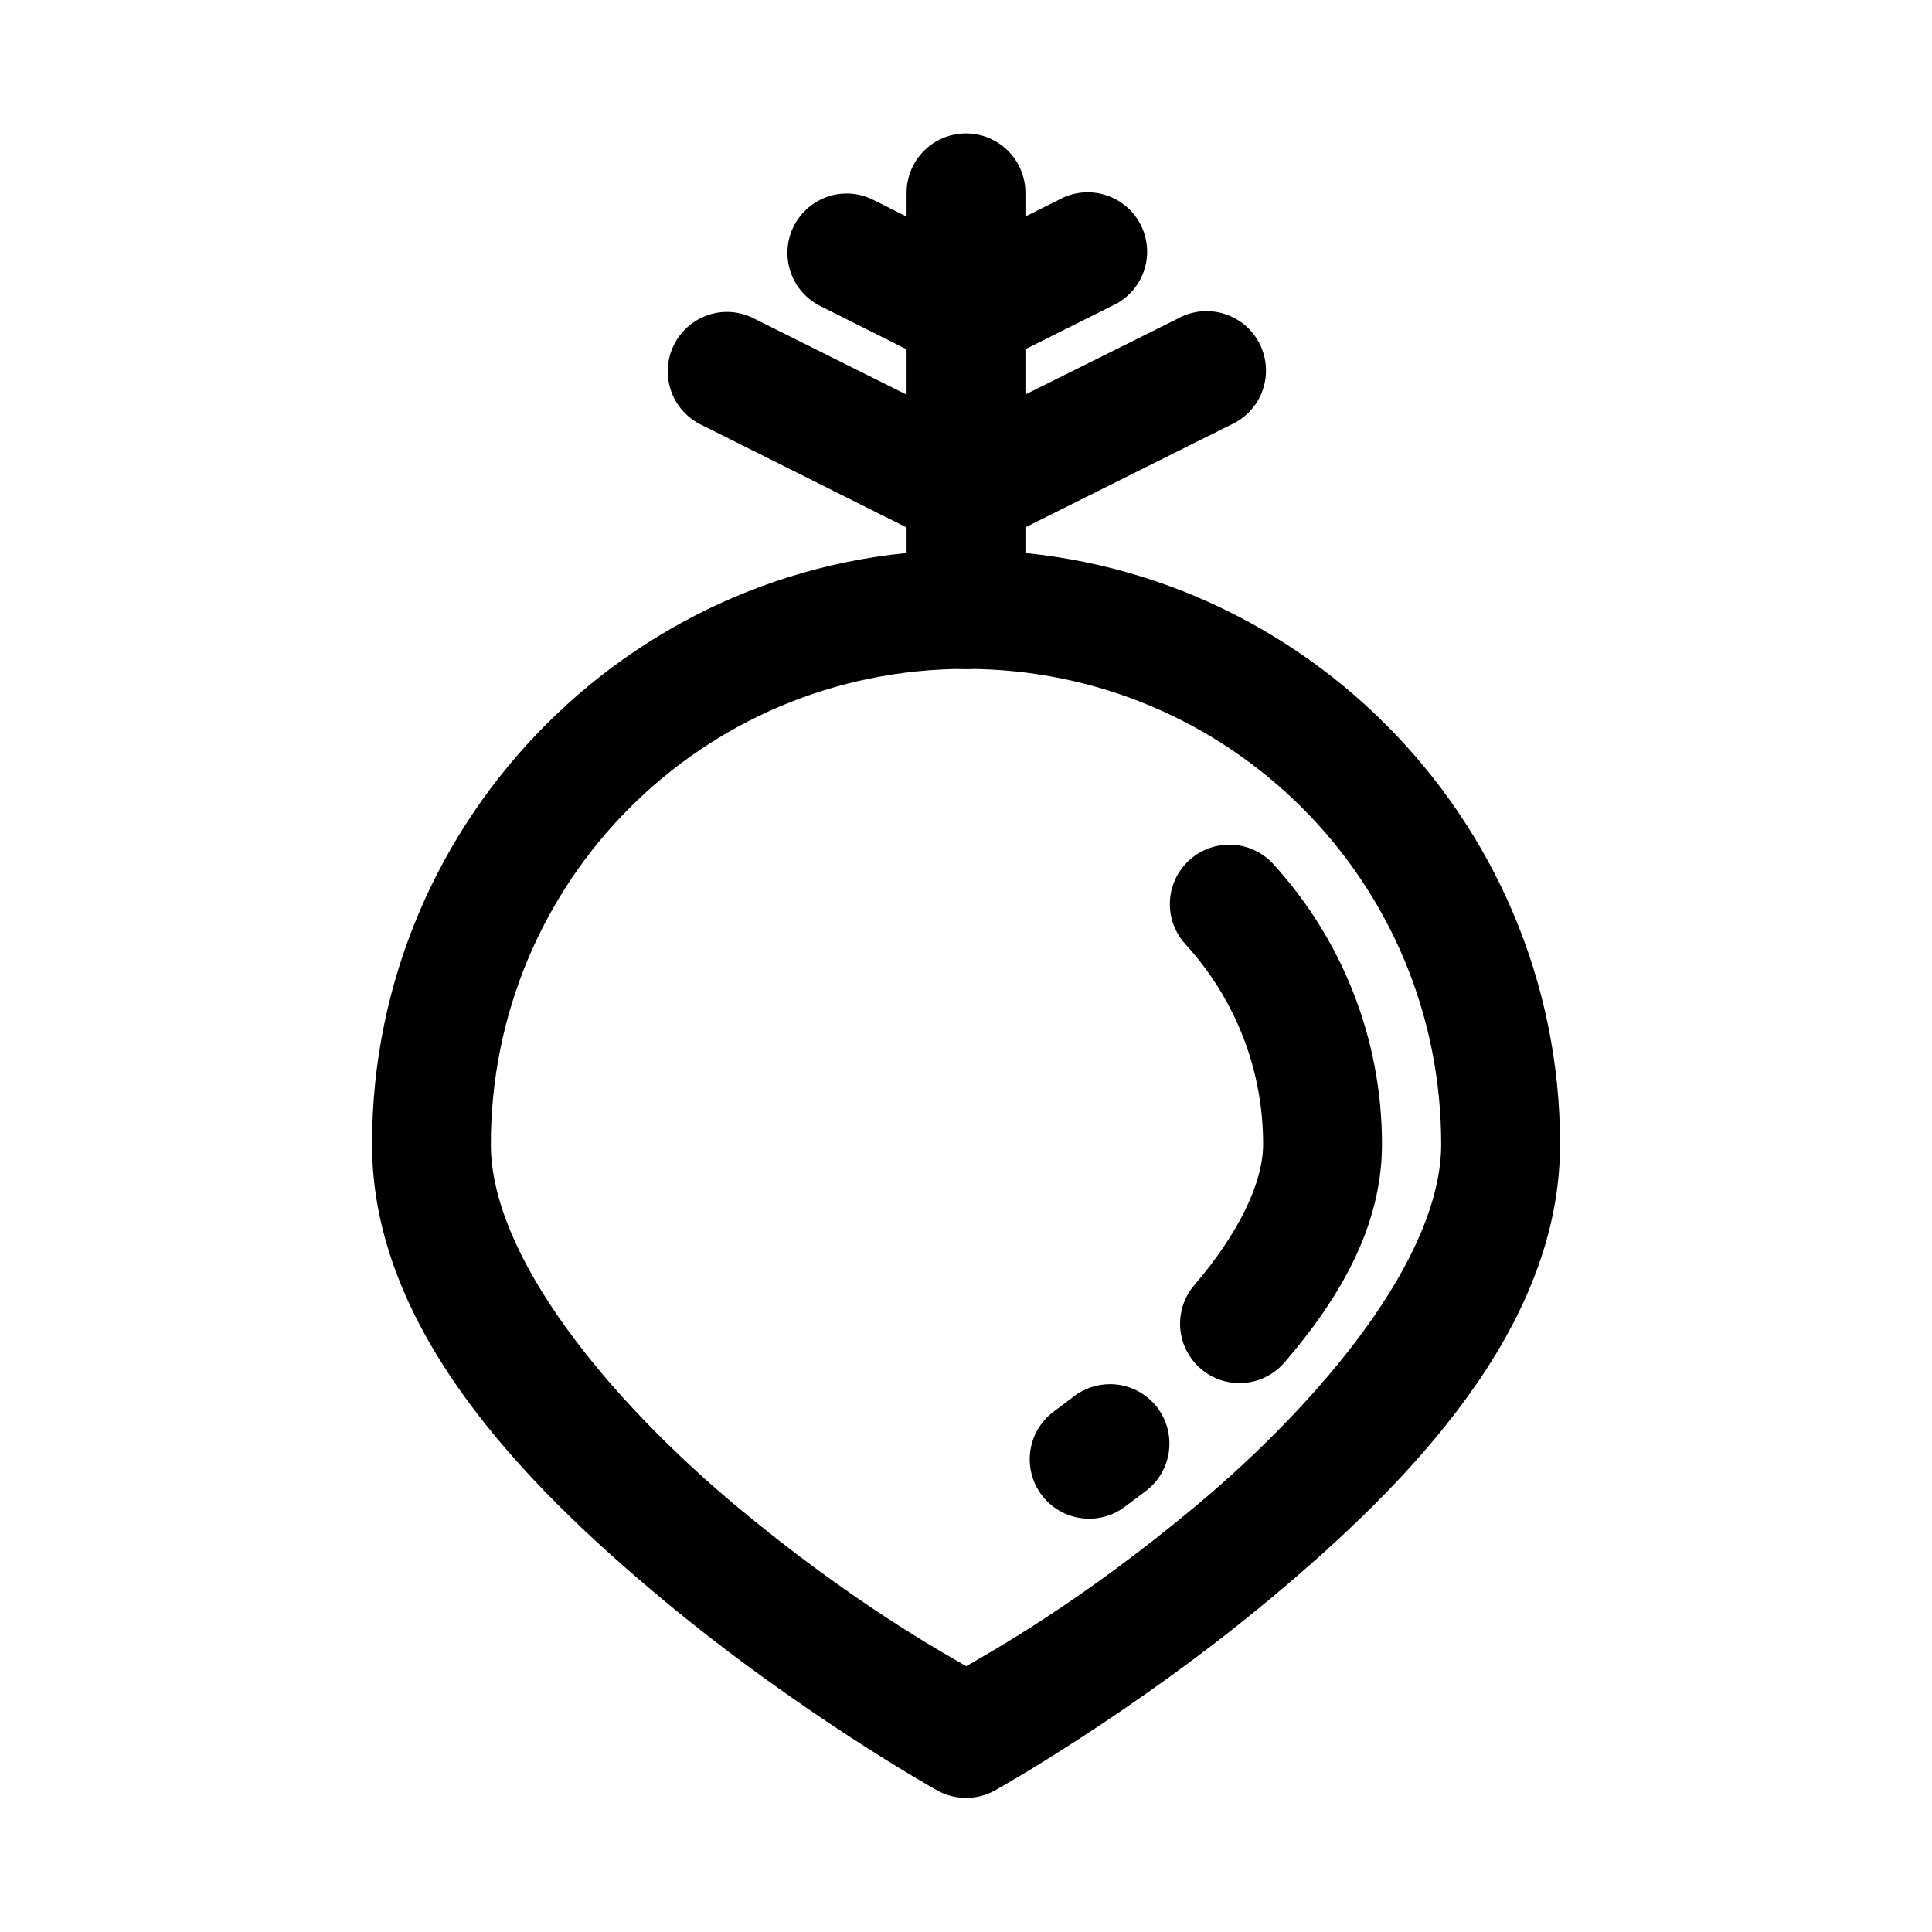
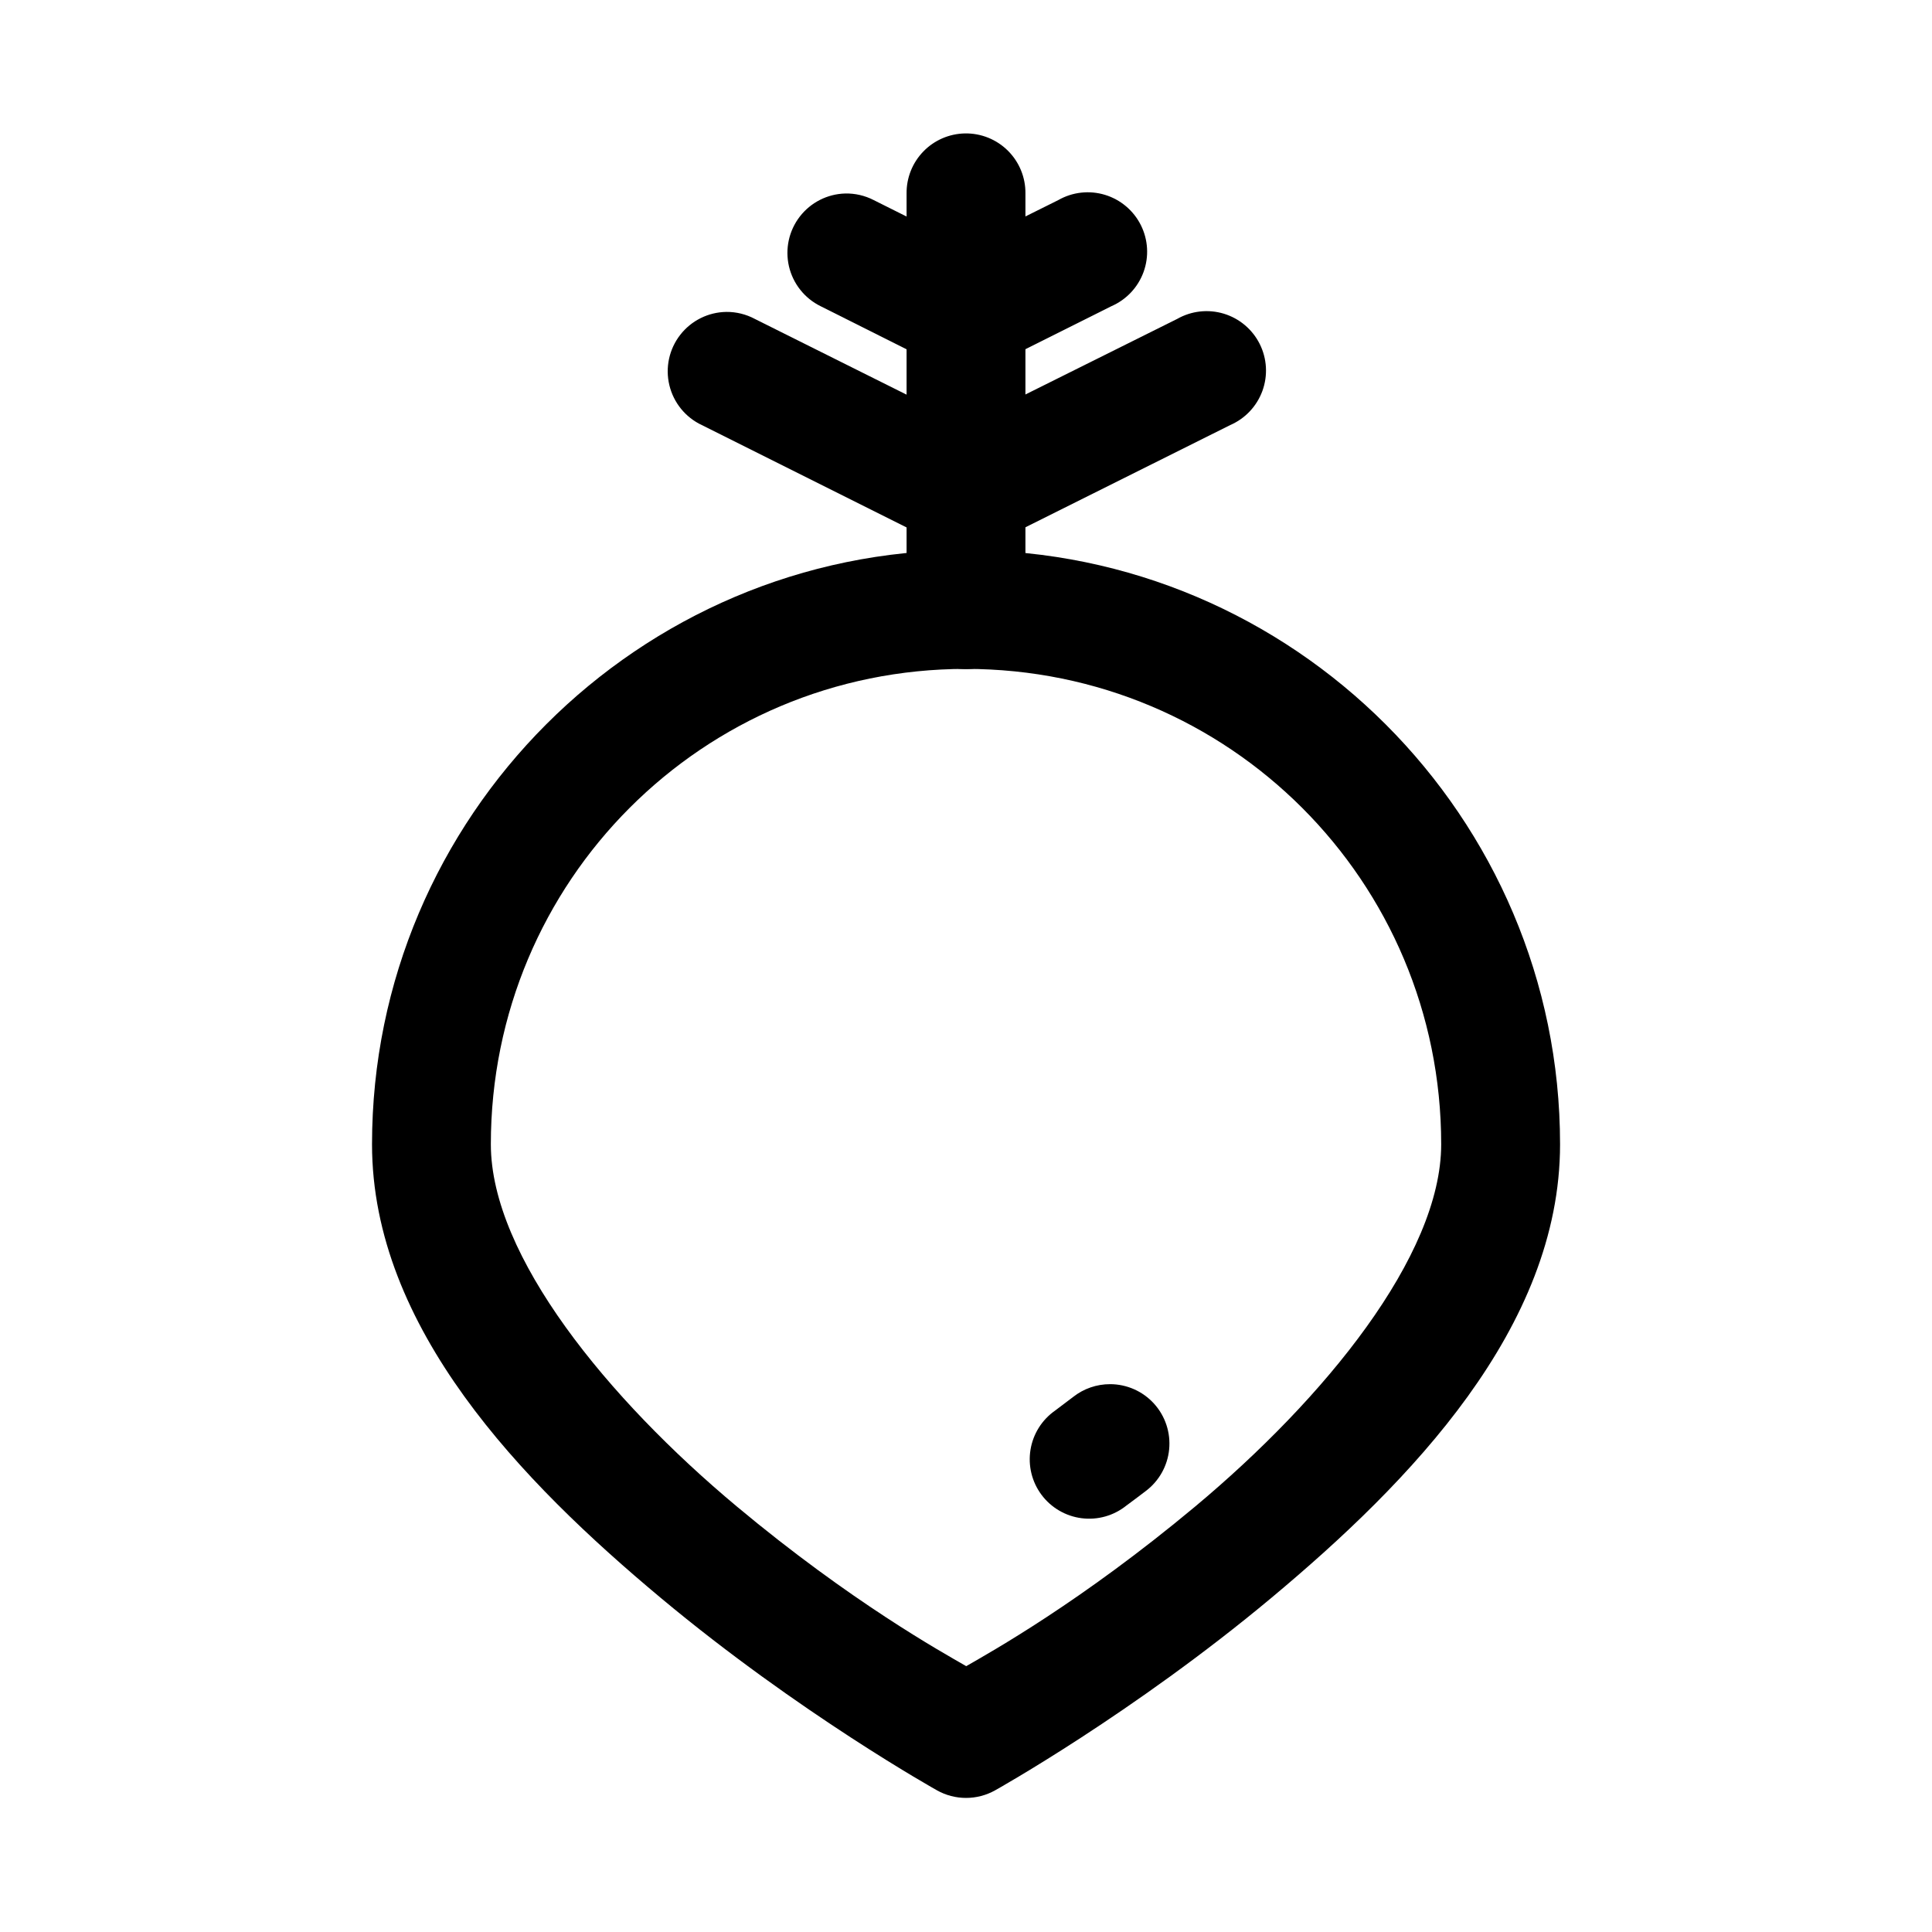
<svg xmlns="http://www.w3.org/2000/svg" fill="#000000" width="800px" height="800px" version="1.1" viewBox="144 144 512 512">
  <g>
    <path d="m399.95 289.77c-86.766 0-157.36 70.715-157.36 157.48 0 48.629 39.738 89.5 76.473 120.17 36.734 30.672 73.219 51.02 73.219 51.02v0.004c4.797 2.699 10.66 2.699 15.457 0 0 0 36.484-20.348 73.219-51.02s76.473-71.543 76.473-120.17c0-86.766-70.715-157.48-157.48-157.48zm0 31.496c69.75 0 125.98 56.234 125.98 125.98 0 29.625-31.086 67.516-65.199 96-30.254 25.258-54.168 38.555-60.672 42.305-6.445-3.719-30.492-17.016-60.781-42.305-34.113-28.484-65.199-66.375-65.199-96 0-69.75 56.117-125.98 125.87-125.98z" />
    <path d="m399.71 179.36c-4.156 0.078-8.113 1.793-11.008 4.777-2.898 2.984-4.496 6.988-4.449 11.148v110.29c0 5.625 3.004 10.824 7.875 13.637s10.875 2.812 15.746 0c4.875-2.812 7.875-8.012 7.875-13.637v-110.29c0.051-4.258-1.629-8.355-4.652-11.355-3.019-3-7.129-4.648-11.387-4.57z" />
    <path d="m367.98 195.28c-4.723 0.129-9.137 2.375-12.023 6.117-2.891 3.742-3.941 8.578-2.875 13.184 1.07 4.602 4.148 8.48 8.391 10.566l38.469 19.293 38.586-19.293c3.965-1.723 7.047-5 8.527-9.062 1.477-4.062 1.219-8.555-0.715-12.422-1.934-3.867-5.375-6.769-9.512-8.027-4.137-1.254-8.609-0.754-12.363 1.387l-24.523 12.203-24.406-12.203c-2.336-1.203-4.93-1.801-7.555-1.742z" />
    <path d="m336.49 226.66c-4.781 0.062-9.277 2.297-12.215 6.07-2.938 3.769-4.004 8.676-2.891 13.328 1.109 4.648 4.269 8.547 8.598 10.586l69.965 34.98 70.082-34.98c3.965-1.723 7.047-5 8.527-9.062 1.477-4.062 1.219-8.555-0.715-12.422-1.934-3.867-5.375-6.769-9.512-8.027-4.137-1.254-8.609-0.754-12.367 1.387l-56.02 27.895-55.902-27.895h0.004c-2.324-1.242-4.922-1.883-7.555-1.859z" />
    <path d="m438.18 510.82c-3.539-0.008-6.981 1.18-9.762 3.367-1.586 1.223-3.215 2.453-4.766 3.602v0.004c-3.508 2.434-5.875 6.191-6.559 10.402-0.688 4.215 0.367 8.527 2.922 11.949s6.391 5.66 10.625 6.199c4.234 0.543 8.508-0.66 11.84-3.332 1.699-1.262 3.367-2.488 5.113-3.836 3.555-2.656 5.824-6.688 6.246-11.102 0.426-4.418-1.031-8.809-4.012-12.094-2.981-3.285-7.211-5.156-11.648-5.16z" />
-     <path d="m468.98 367.87c-4.023 0.203-7.812 1.938-10.594 4.852-2.781 2.91-4.344 6.777-4.363 10.805-0.016 4.023 1.508 7.906 4.266 10.844 12.695 13.992 20.453 32.438 20.453 52.879 0 10.359-6.734 23.895-18.129 37.191-2.766 3.168-4.144 7.309-3.84 11.5 0.309 4.195 2.281 8.09 5.477 10.82 3.195 2.731 7.352 4.07 11.539 3.719 4.191-0.352 8.066-2.359 10.766-5.586 13.953-16.281 25.684-35.414 25.684-57.645 0-28.41-10.855-54.484-28.59-74.031-3.18-3.629-7.852-5.602-12.668-5.348z" />
  </g>
</svg>